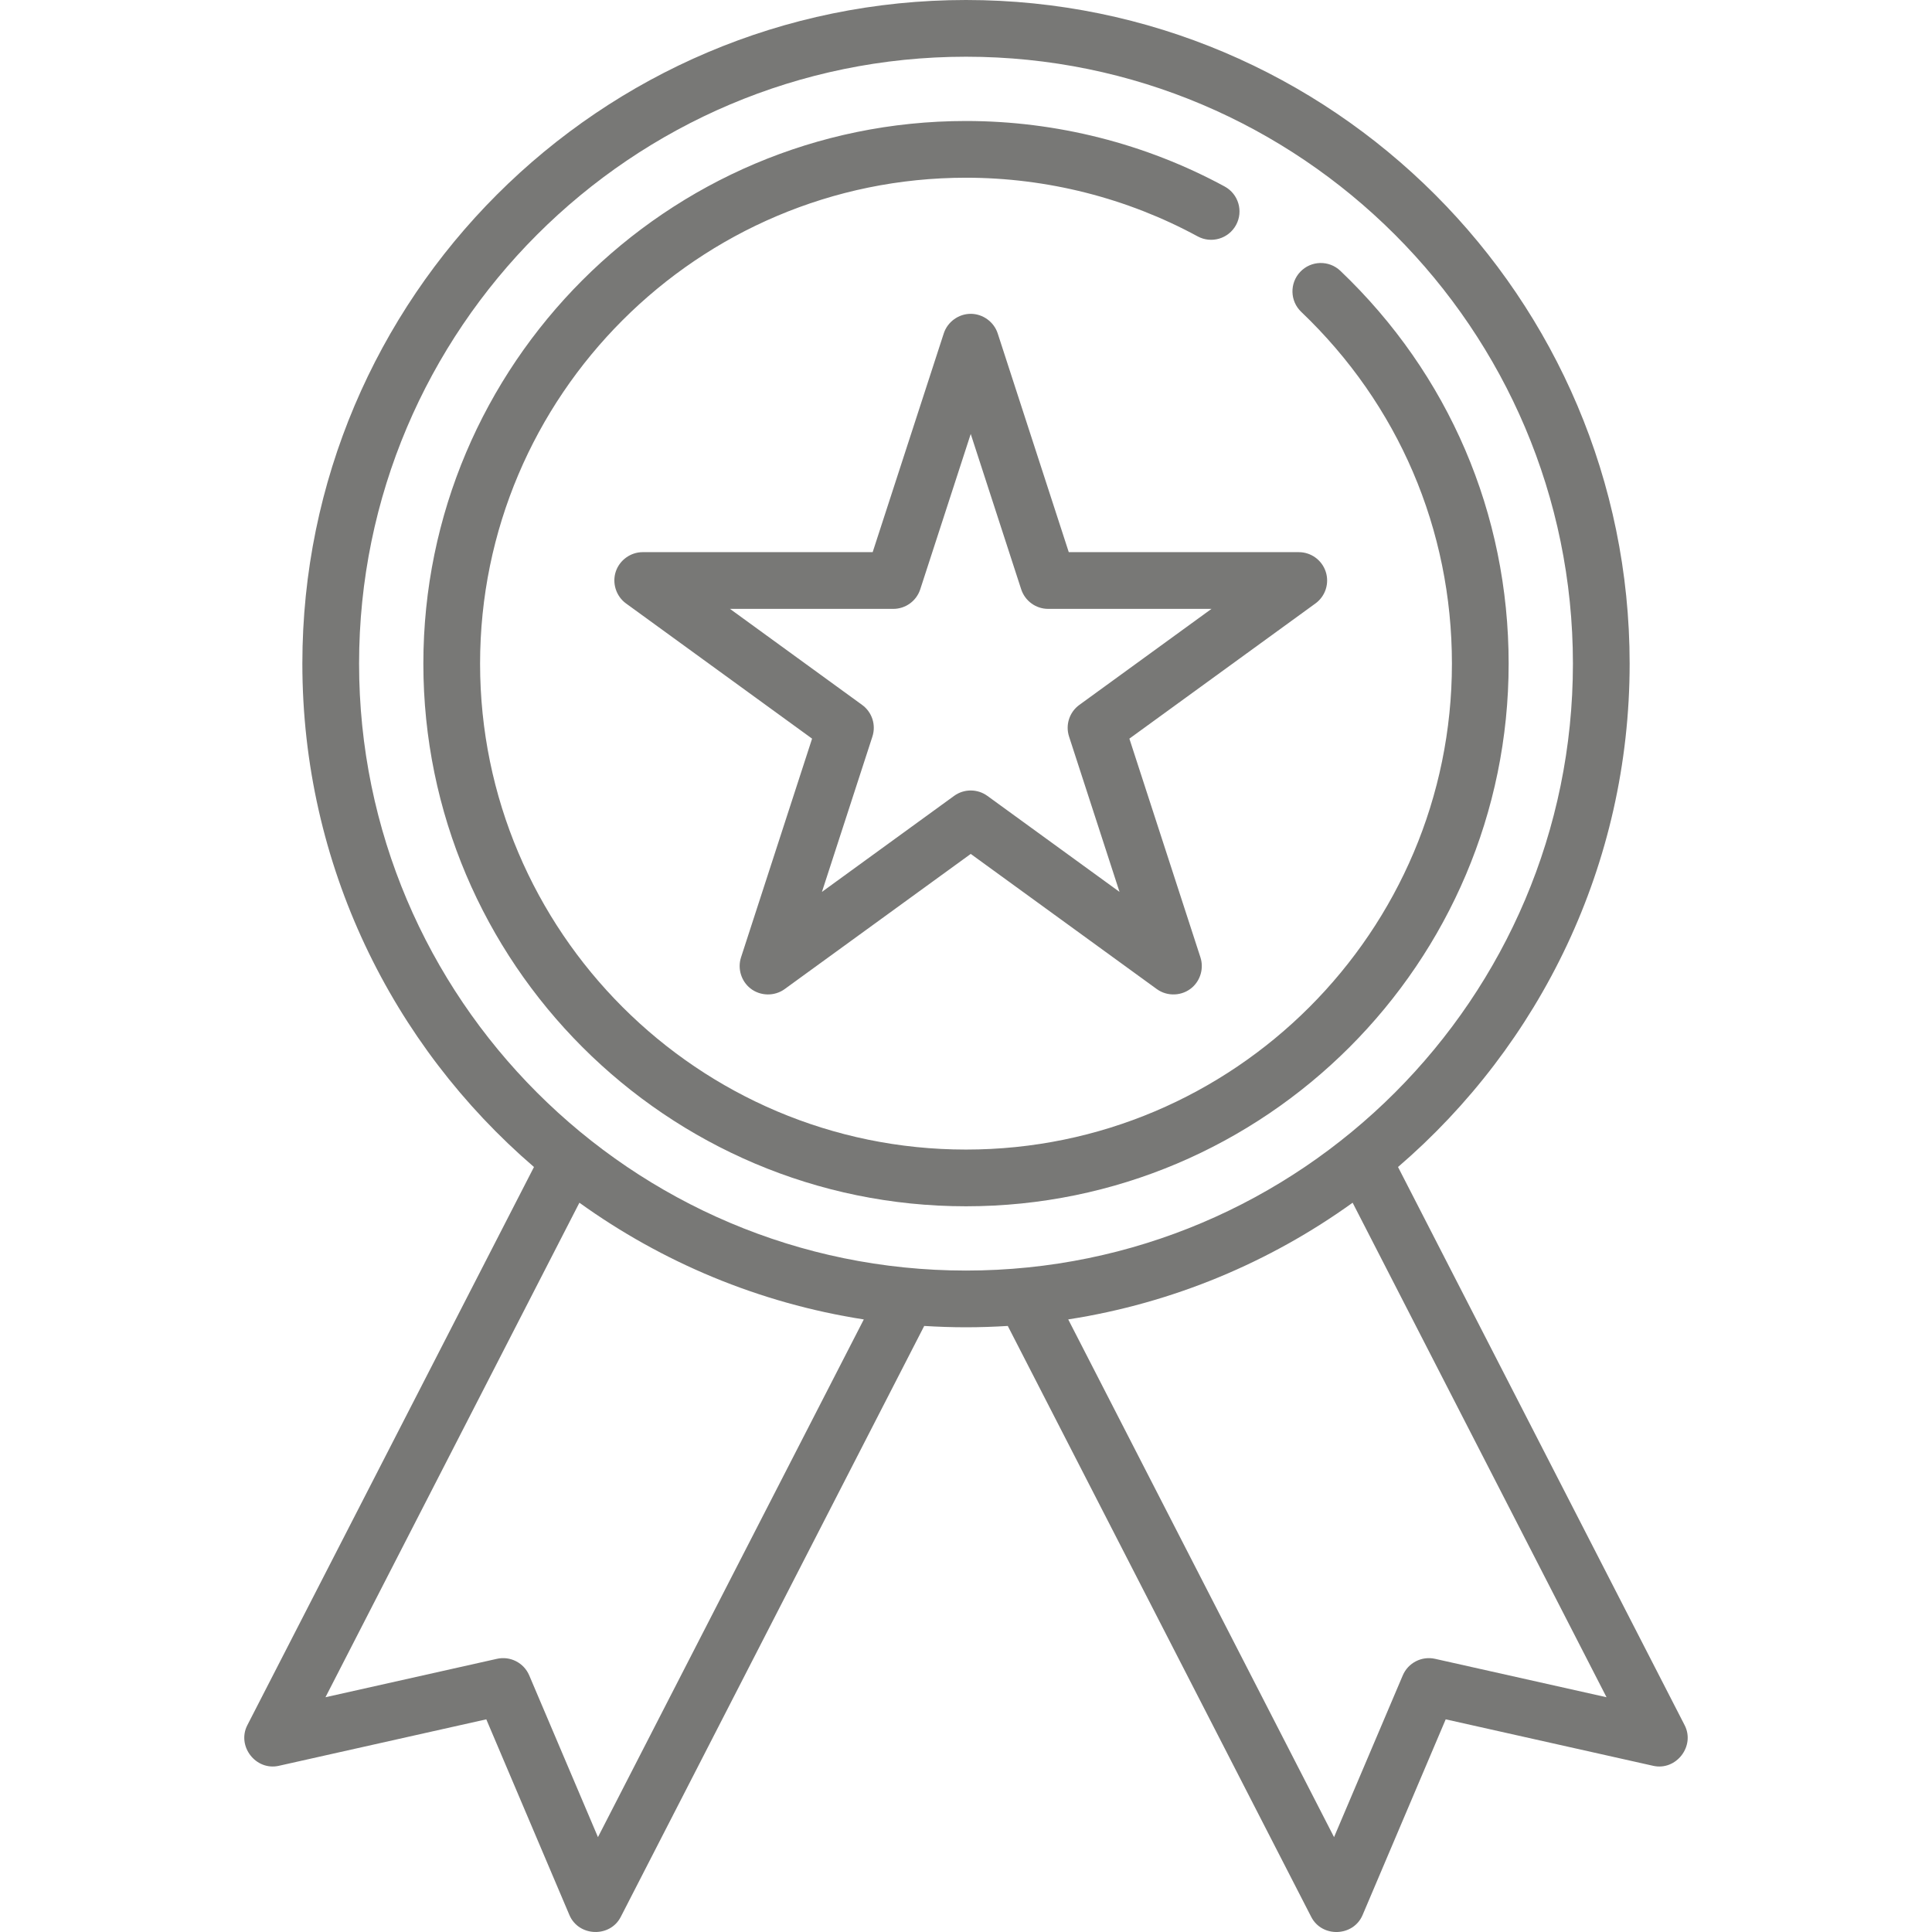
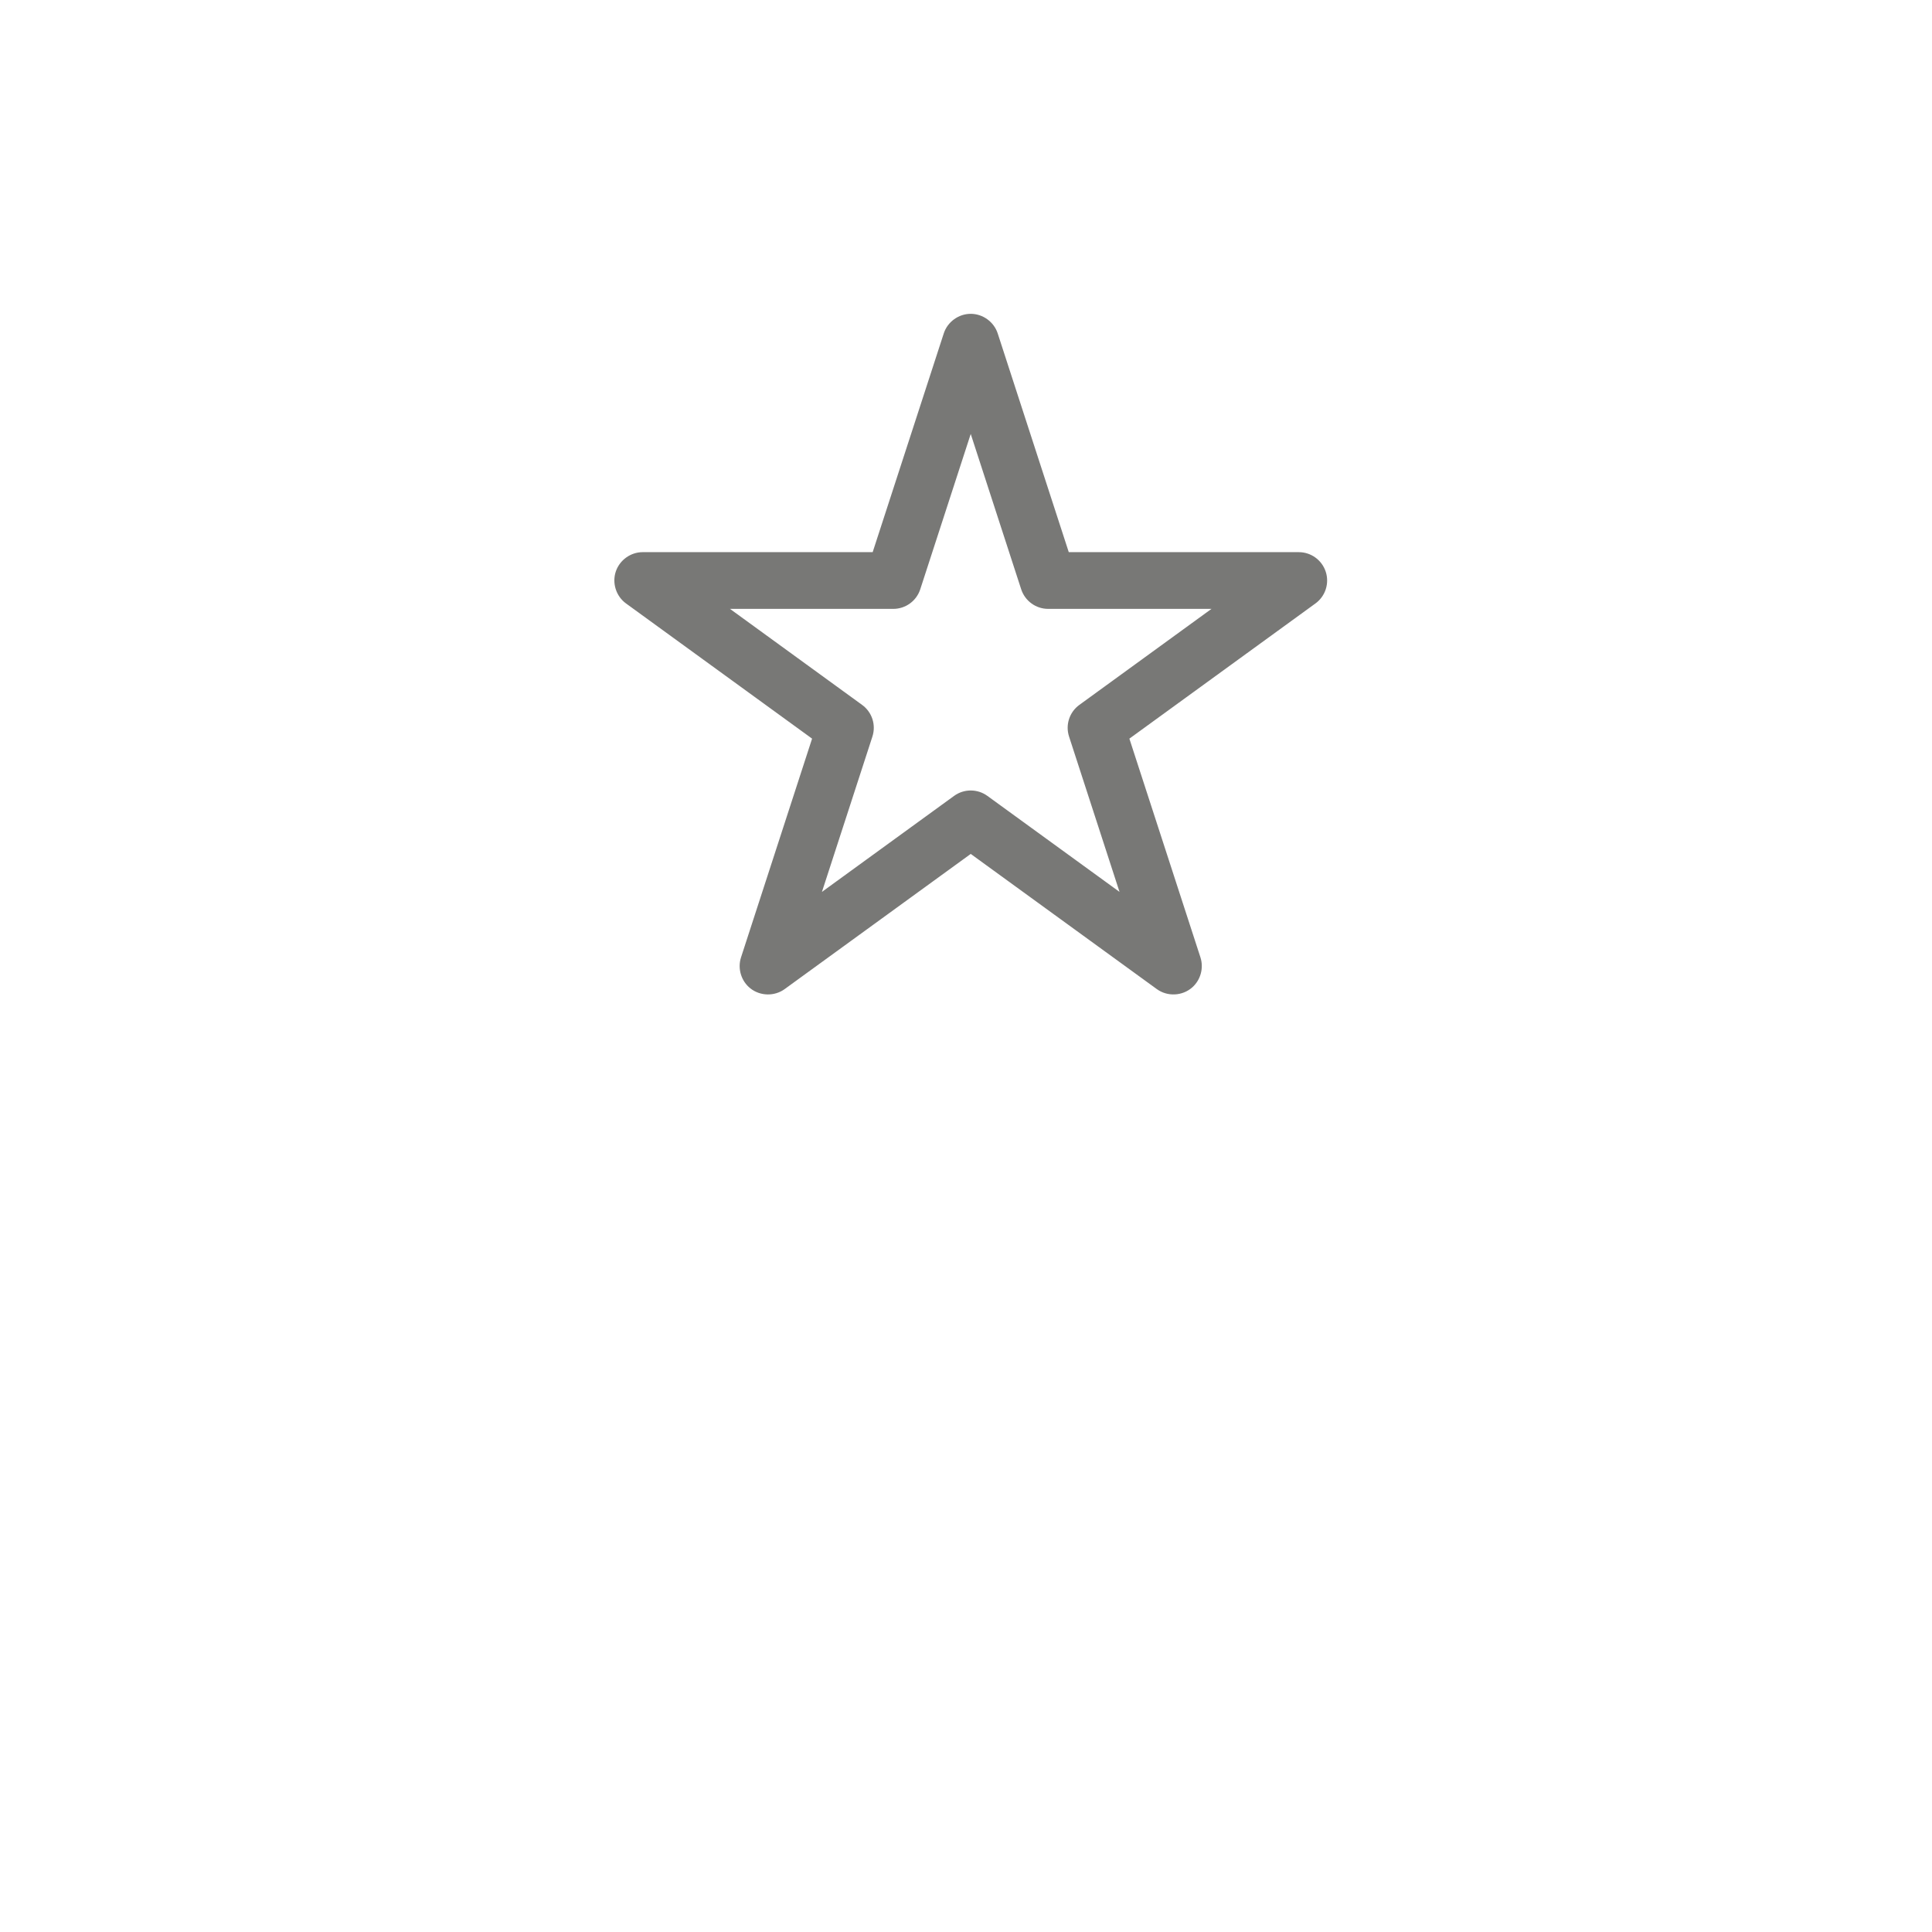
<svg xmlns="http://www.w3.org/2000/svg" width="78" height="78" viewBox="0 0 78 78" fill="none">
  <g clip-path="url(#clip0_2618_458)">
-     <path d="M68.013 69.65L56.442 47.115C62.163 42.197 65.793 34.911 65.793 26.793C65.793 12.019 53.774 0 39 0C24.226 0 12.207 12.019 12.207 26.793C12.207 34.911 15.837 42.197 21.558 47.115L9.986 69.65C9.551 70.498 10.328 71.498 11.255 71.291L19.633 69.414L22.989 77.316C23.361 78.191 24.627 78.237 25.061 77.391L37.313 53.532C37.871 53.566 38.433 53.586 39 53.586C39.567 53.586 40.13 53.566 40.688 53.532C40.69 53.536 40.691 53.54 40.693 53.544L52.938 77.391C53.373 78.238 54.639 78.192 55.011 77.316L58.367 69.414L66.745 71.291C67.672 71.499 68.448 70.497 68.013 69.65ZM24.141 74.17L21.367 67.641C21.151 67.132 20.602 66.85 20.063 66.971L13.14 68.522L23.392 48.557C26.73 50.958 30.639 52.611 34.874 53.269L24.141 74.17ZM14.497 26.793C14.497 13.282 25.489 2.29 39 2.29C52.511 2.29 63.503 13.282 63.503 26.793C63.503 40.304 52.511 51.296 39 51.296C25.489 51.296 14.497 40.304 14.497 26.793ZM57.937 66.971C57.398 66.851 56.849 67.132 56.633 67.641L53.859 74.17L43.127 53.268C47.361 52.611 51.271 50.958 54.609 48.557L64.86 68.522L57.937 66.971Z" fill="#787876" />
-     <path d="M54.115 10.935C53.657 10.498 52.933 10.515 52.496 10.973C52.06 11.431 52.077 12.156 52.535 12.592C56.458 16.332 58.618 21.375 58.618 26.793C58.618 37.61 49.817 46.411 39 46.411C28.183 46.411 19.382 37.61 19.382 26.793C19.382 15.976 28.183 7.175 39 7.175C42.266 7.175 45.5 7.994 48.35 9.542C48.906 9.845 49.601 9.638 49.903 9.083C50.205 8.527 49.999 7.832 49.444 7.53C46.258 5.8 42.647 4.885 39 4.885C26.92 4.885 17.092 14.713 17.092 26.793C17.092 38.873 26.92 48.701 39 48.701C51.08 48.701 60.908 38.873 60.908 26.793C60.908 20.743 58.496 15.111 54.115 10.935Z" fill="#787876" />
    <path d="M53.524 23.083C53.37 22.612 52.931 22.292 52.435 22.292H43.149L40.28 13.461C40.128 12.995 39.681 12.67 39.191 12.67C38.7 12.67 38.253 12.995 38.102 13.461L35.232 22.292H25.947C25.464 22.292 25.023 22.607 24.865 23.063C24.702 23.534 24.87 24.07 25.274 24.363L32.786 29.821L29.917 38.652C29.77 39.103 29.924 39.612 30.297 39.905C30.695 40.219 31.269 40.23 31.679 39.932L39.191 34.475L46.703 39.932C47.133 40.245 47.739 40.215 48.136 39.862C48.473 39.563 48.604 39.081 48.465 38.652L45.596 29.821L53.108 24.363C53.509 24.072 53.677 23.555 53.524 23.083ZM43.577 28.458C43.175 28.749 43.007 29.266 43.161 29.738L45.198 36.008L39.864 32.133C39.463 31.841 38.919 31.841 38.518 32.133L33.184 36.008L35.221 29.738C35.375 29.266 35.207 28.749 34.805 28.458L29.471 24.582H36.065C36.56 24.582 37 24.263 37.153 23.791L39.191 17.52L41.228 23.791C41.382 24.262 41.821 24.582 42.317 24.582H48.911L43.577 28.458Z" fill="#787876" />
  </g>
  <defs>
    <clipPath id="clip0_2618_458">
      <rect width="78" height="78" fill="white" />
    </clipPath>
  </defs>
</svg>